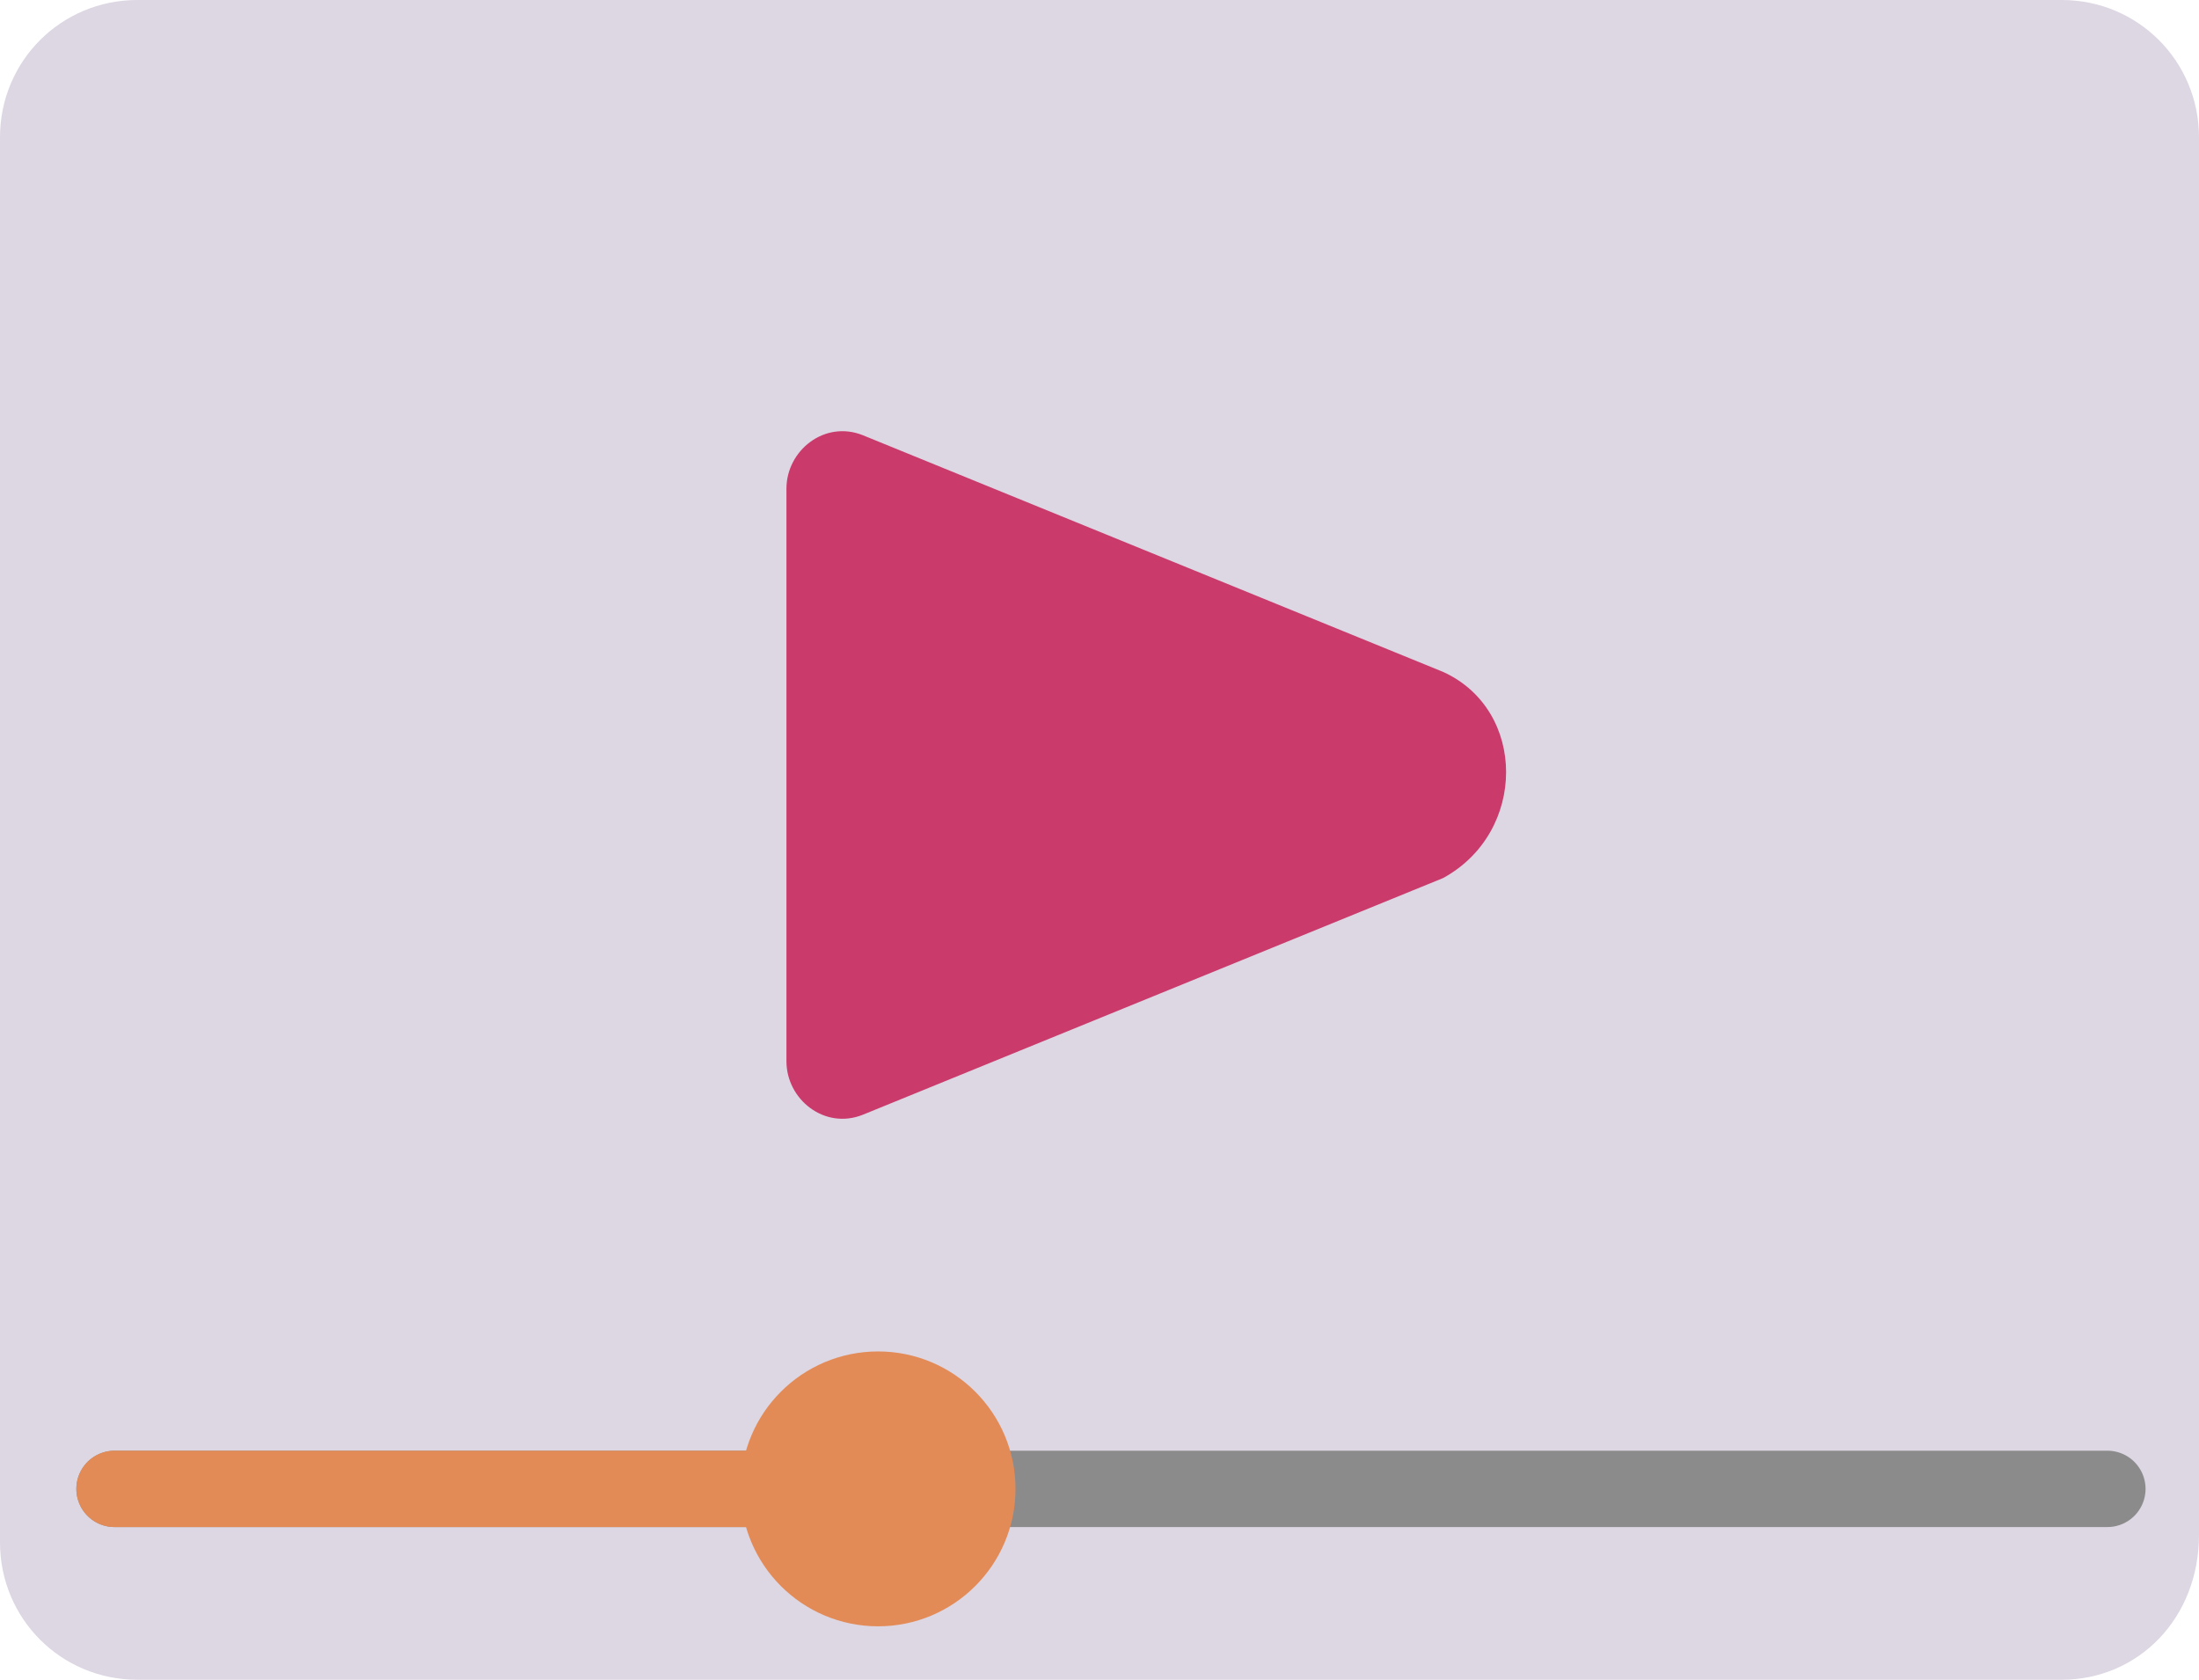
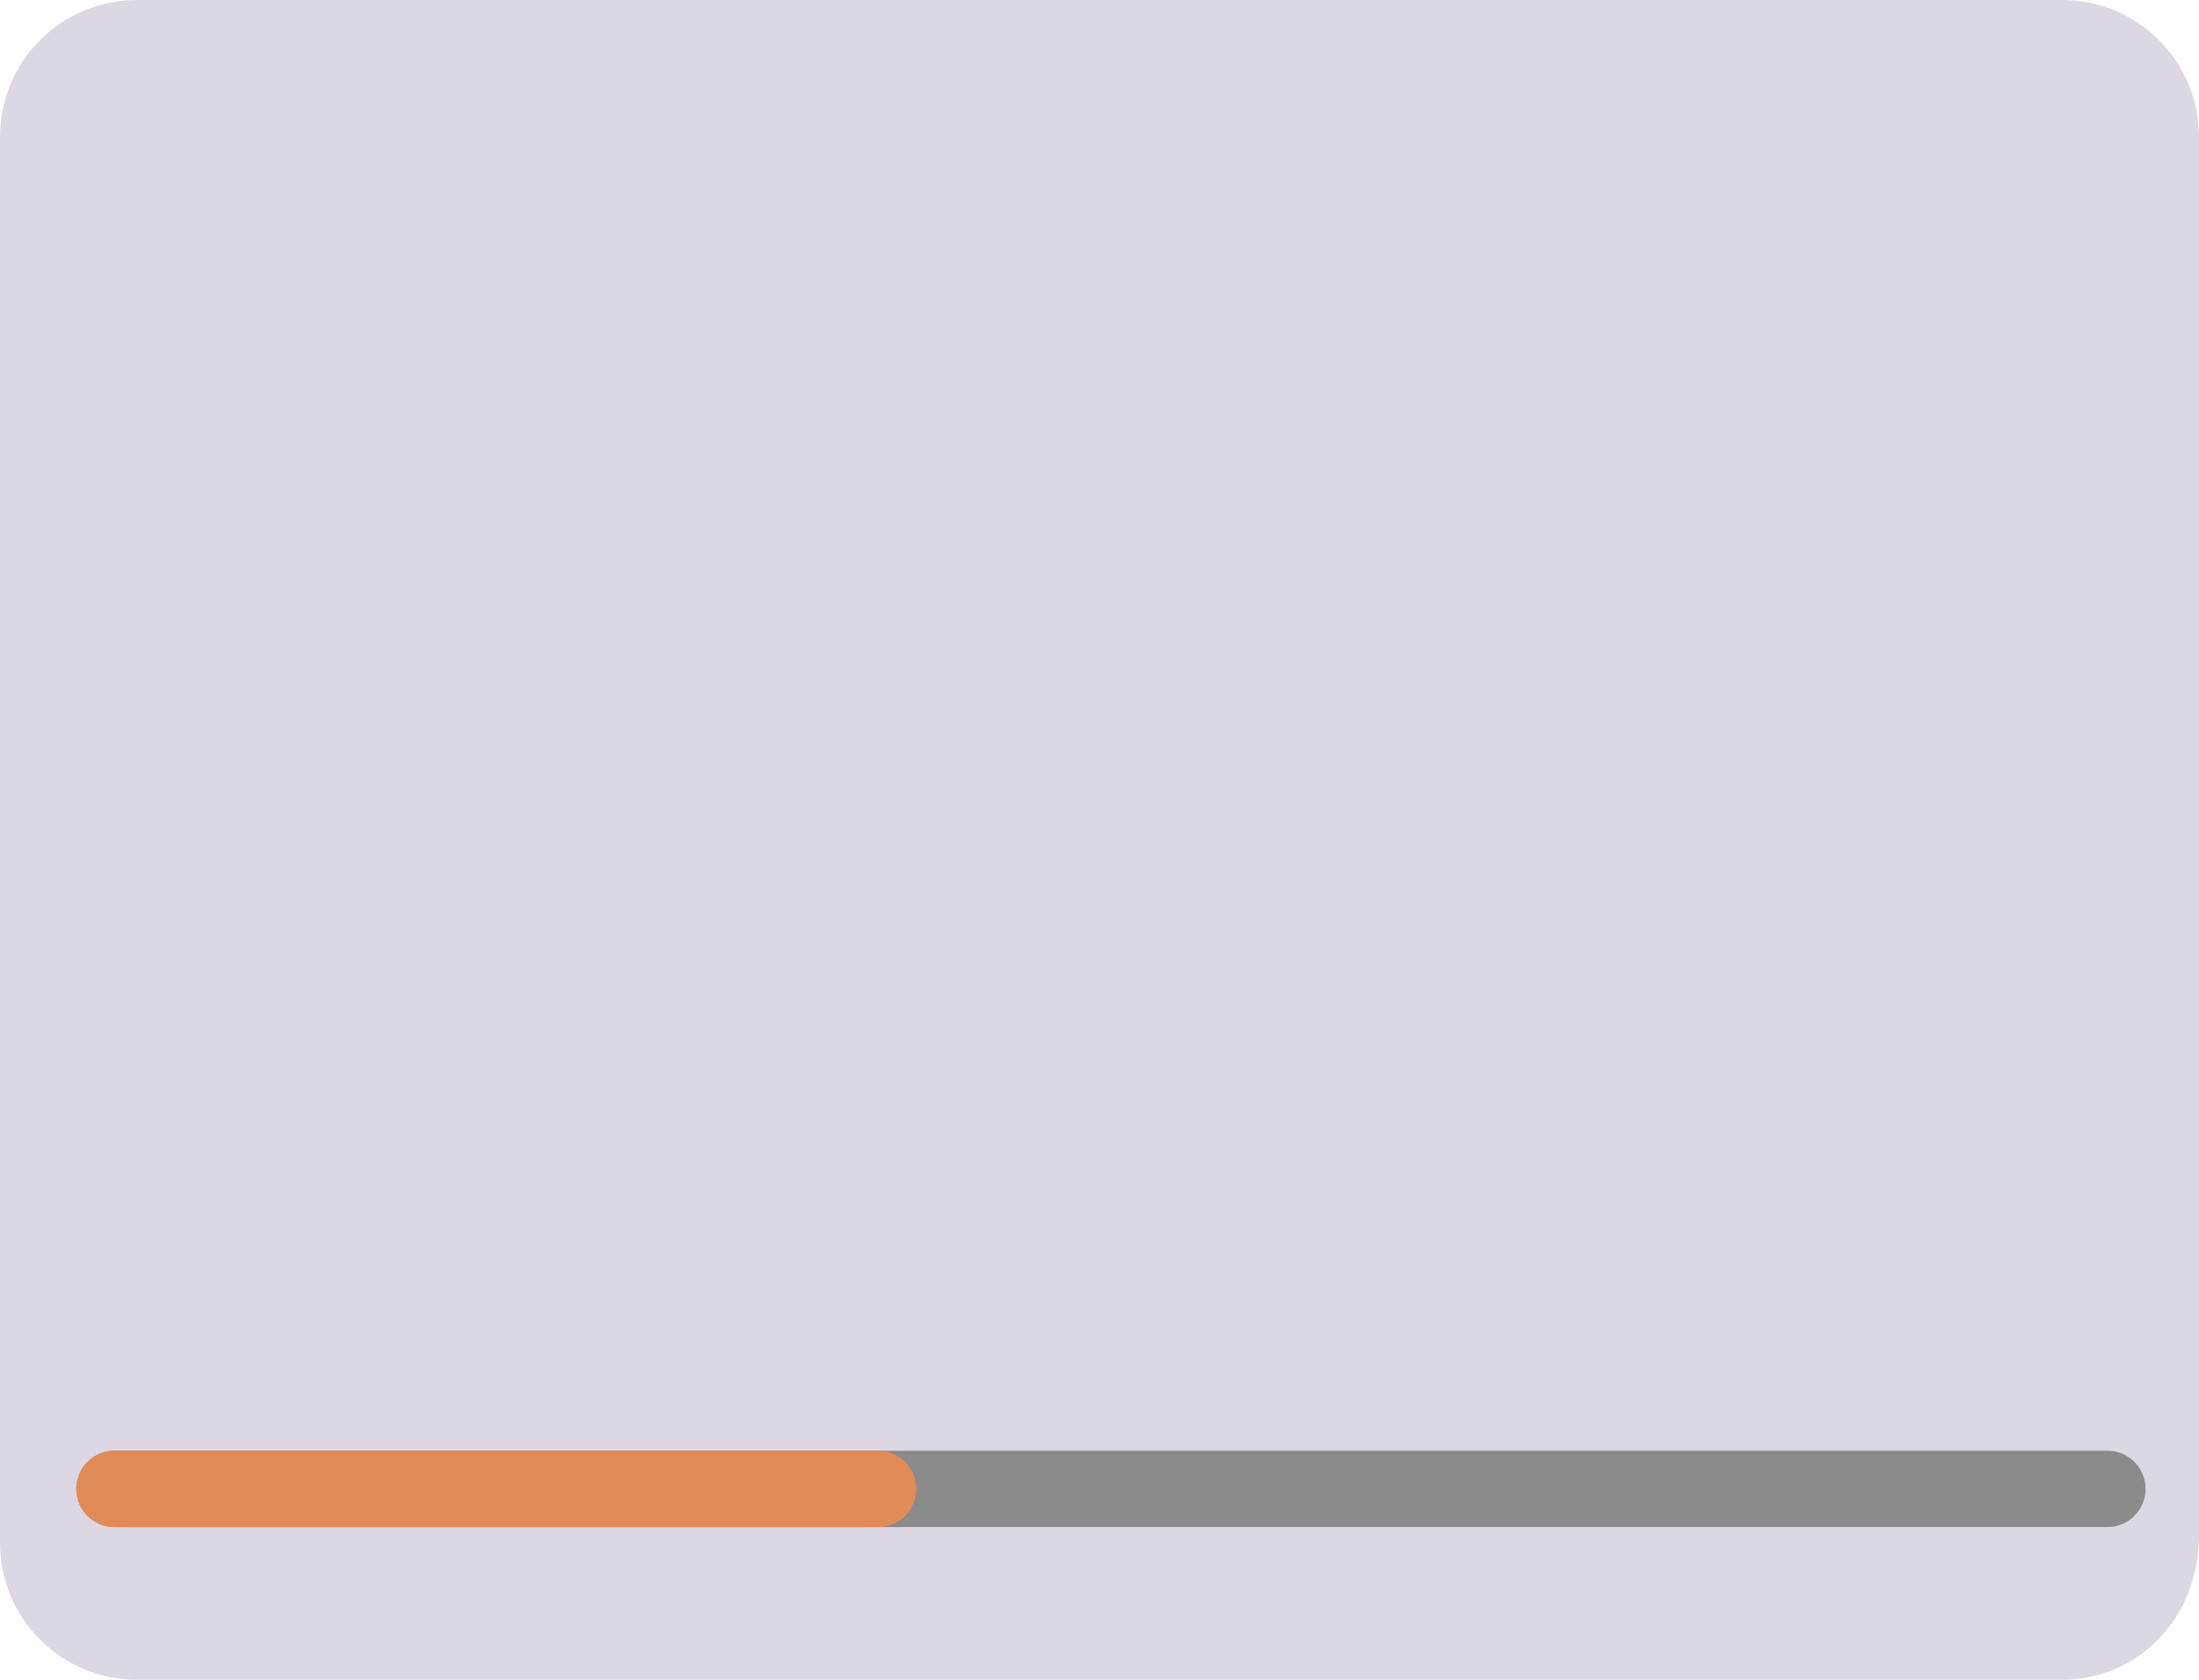
<svg xmlns="http://www.w3.org/2000/svg" version="1.1" id="レイヤー_1" x="0px" y="0px" viewBox="0 0 28.8 22" style="enable-background:new 0 0 28.8 22;" xml:space="preserve">
  <style type="text/css">
	.st0{fill:#DDD6E3;}
	.st1{fill:#CA3A6B;}
	.st2{fill:none;stroke:#8B8B8B;stroke-linecap:round;stroke-miterlimit:10;}
	.st3{fill:#E38B57;stroke:#E38B57;stroke-miterlimit:10;}
	.st4{fill:none;stroke:#E38B57;stroke-linecap:round;stroke-miterlimit:10;}
</style>
  <g>
    <path class="st0" d="M27,22H1.8c-1,0-1.8-0.8-1.8-1.8V1.8C0,0.8,0.8,0,1.8,0H27c1,0,1.8,0.8,1.8,1.8v18.3C28.8,21.2,28,22,27,22z" />
-     <path class="st1" d="M18.9,8.8l-7.6-3.1c-0.5-0.2-1,0.2-1,0.7v7.5c0,0.5,0.5,0.9,1,0.7l7.6-3.1C20,10.9,20,9.3,18.9,8.8z" />
    <line class="st2" x1="1.5" y1="19.5" x2="27.6" y2="19.5" />
-     <circle class="st3" cx="11.5" cy="19.5" r="1.3" />
    <line class="st4" x1="1.5" y1="19.5" x2="11.5" y2="19.5" />
  </g>
</svg>